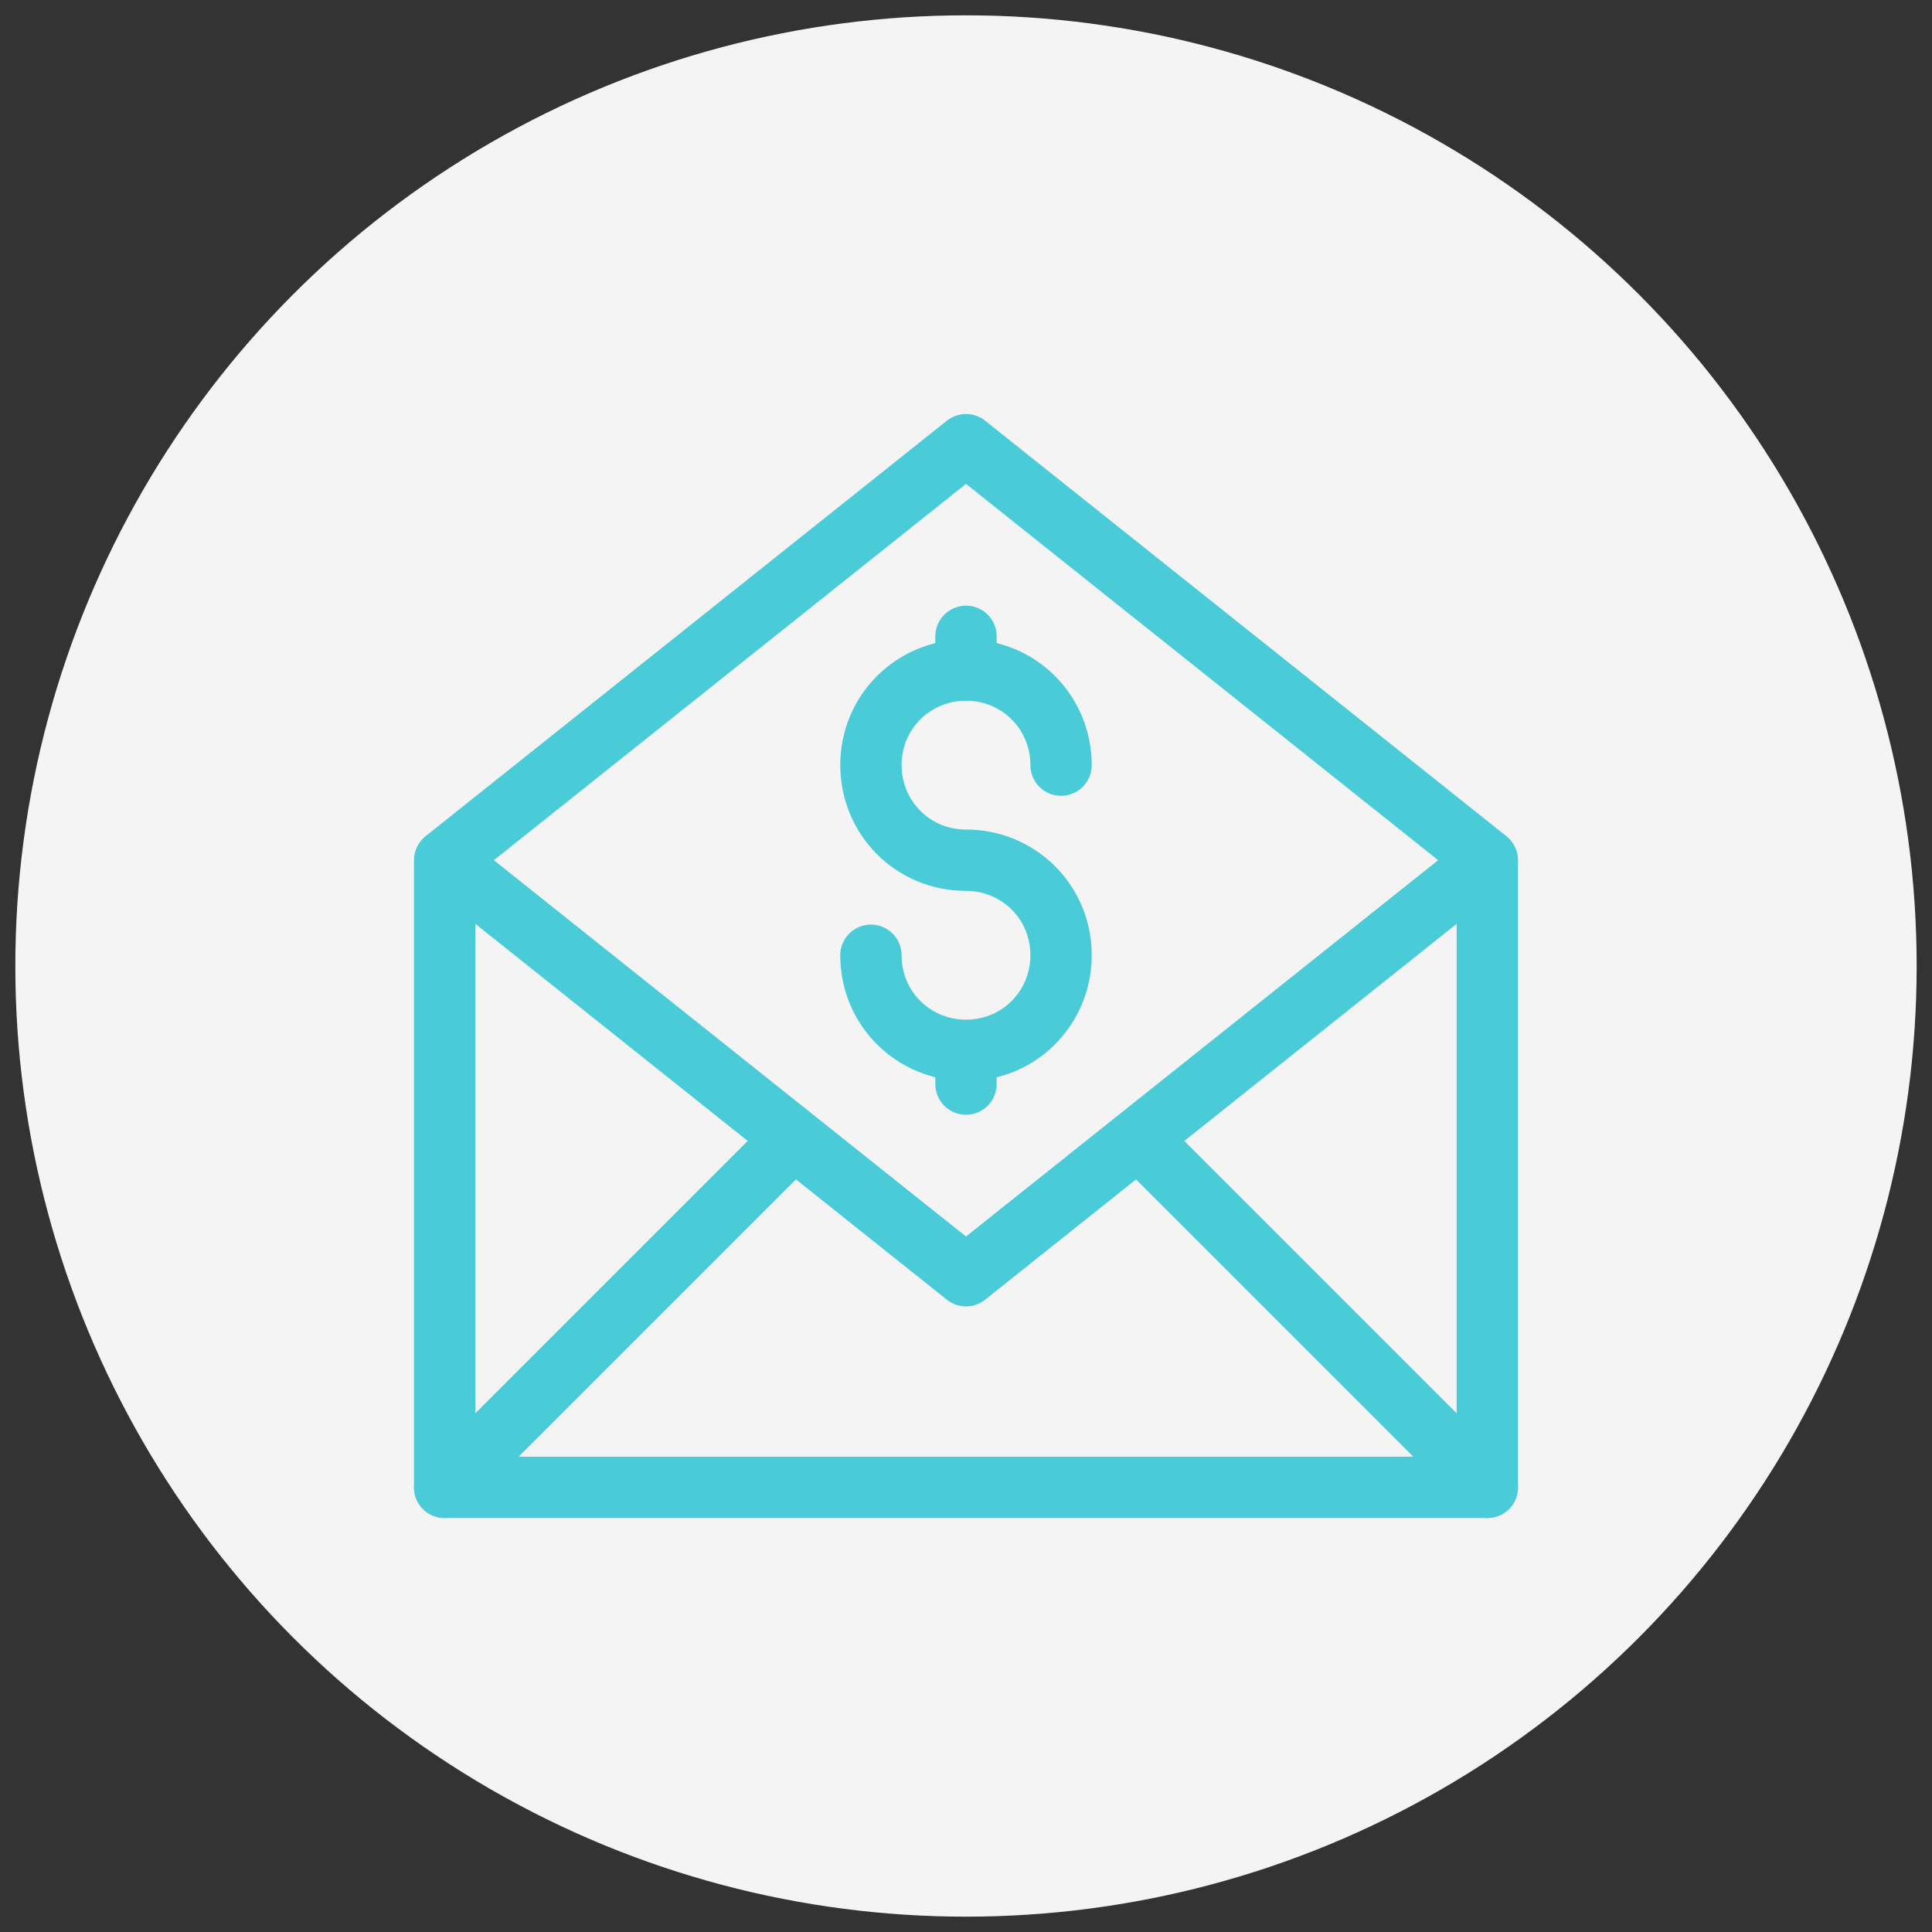
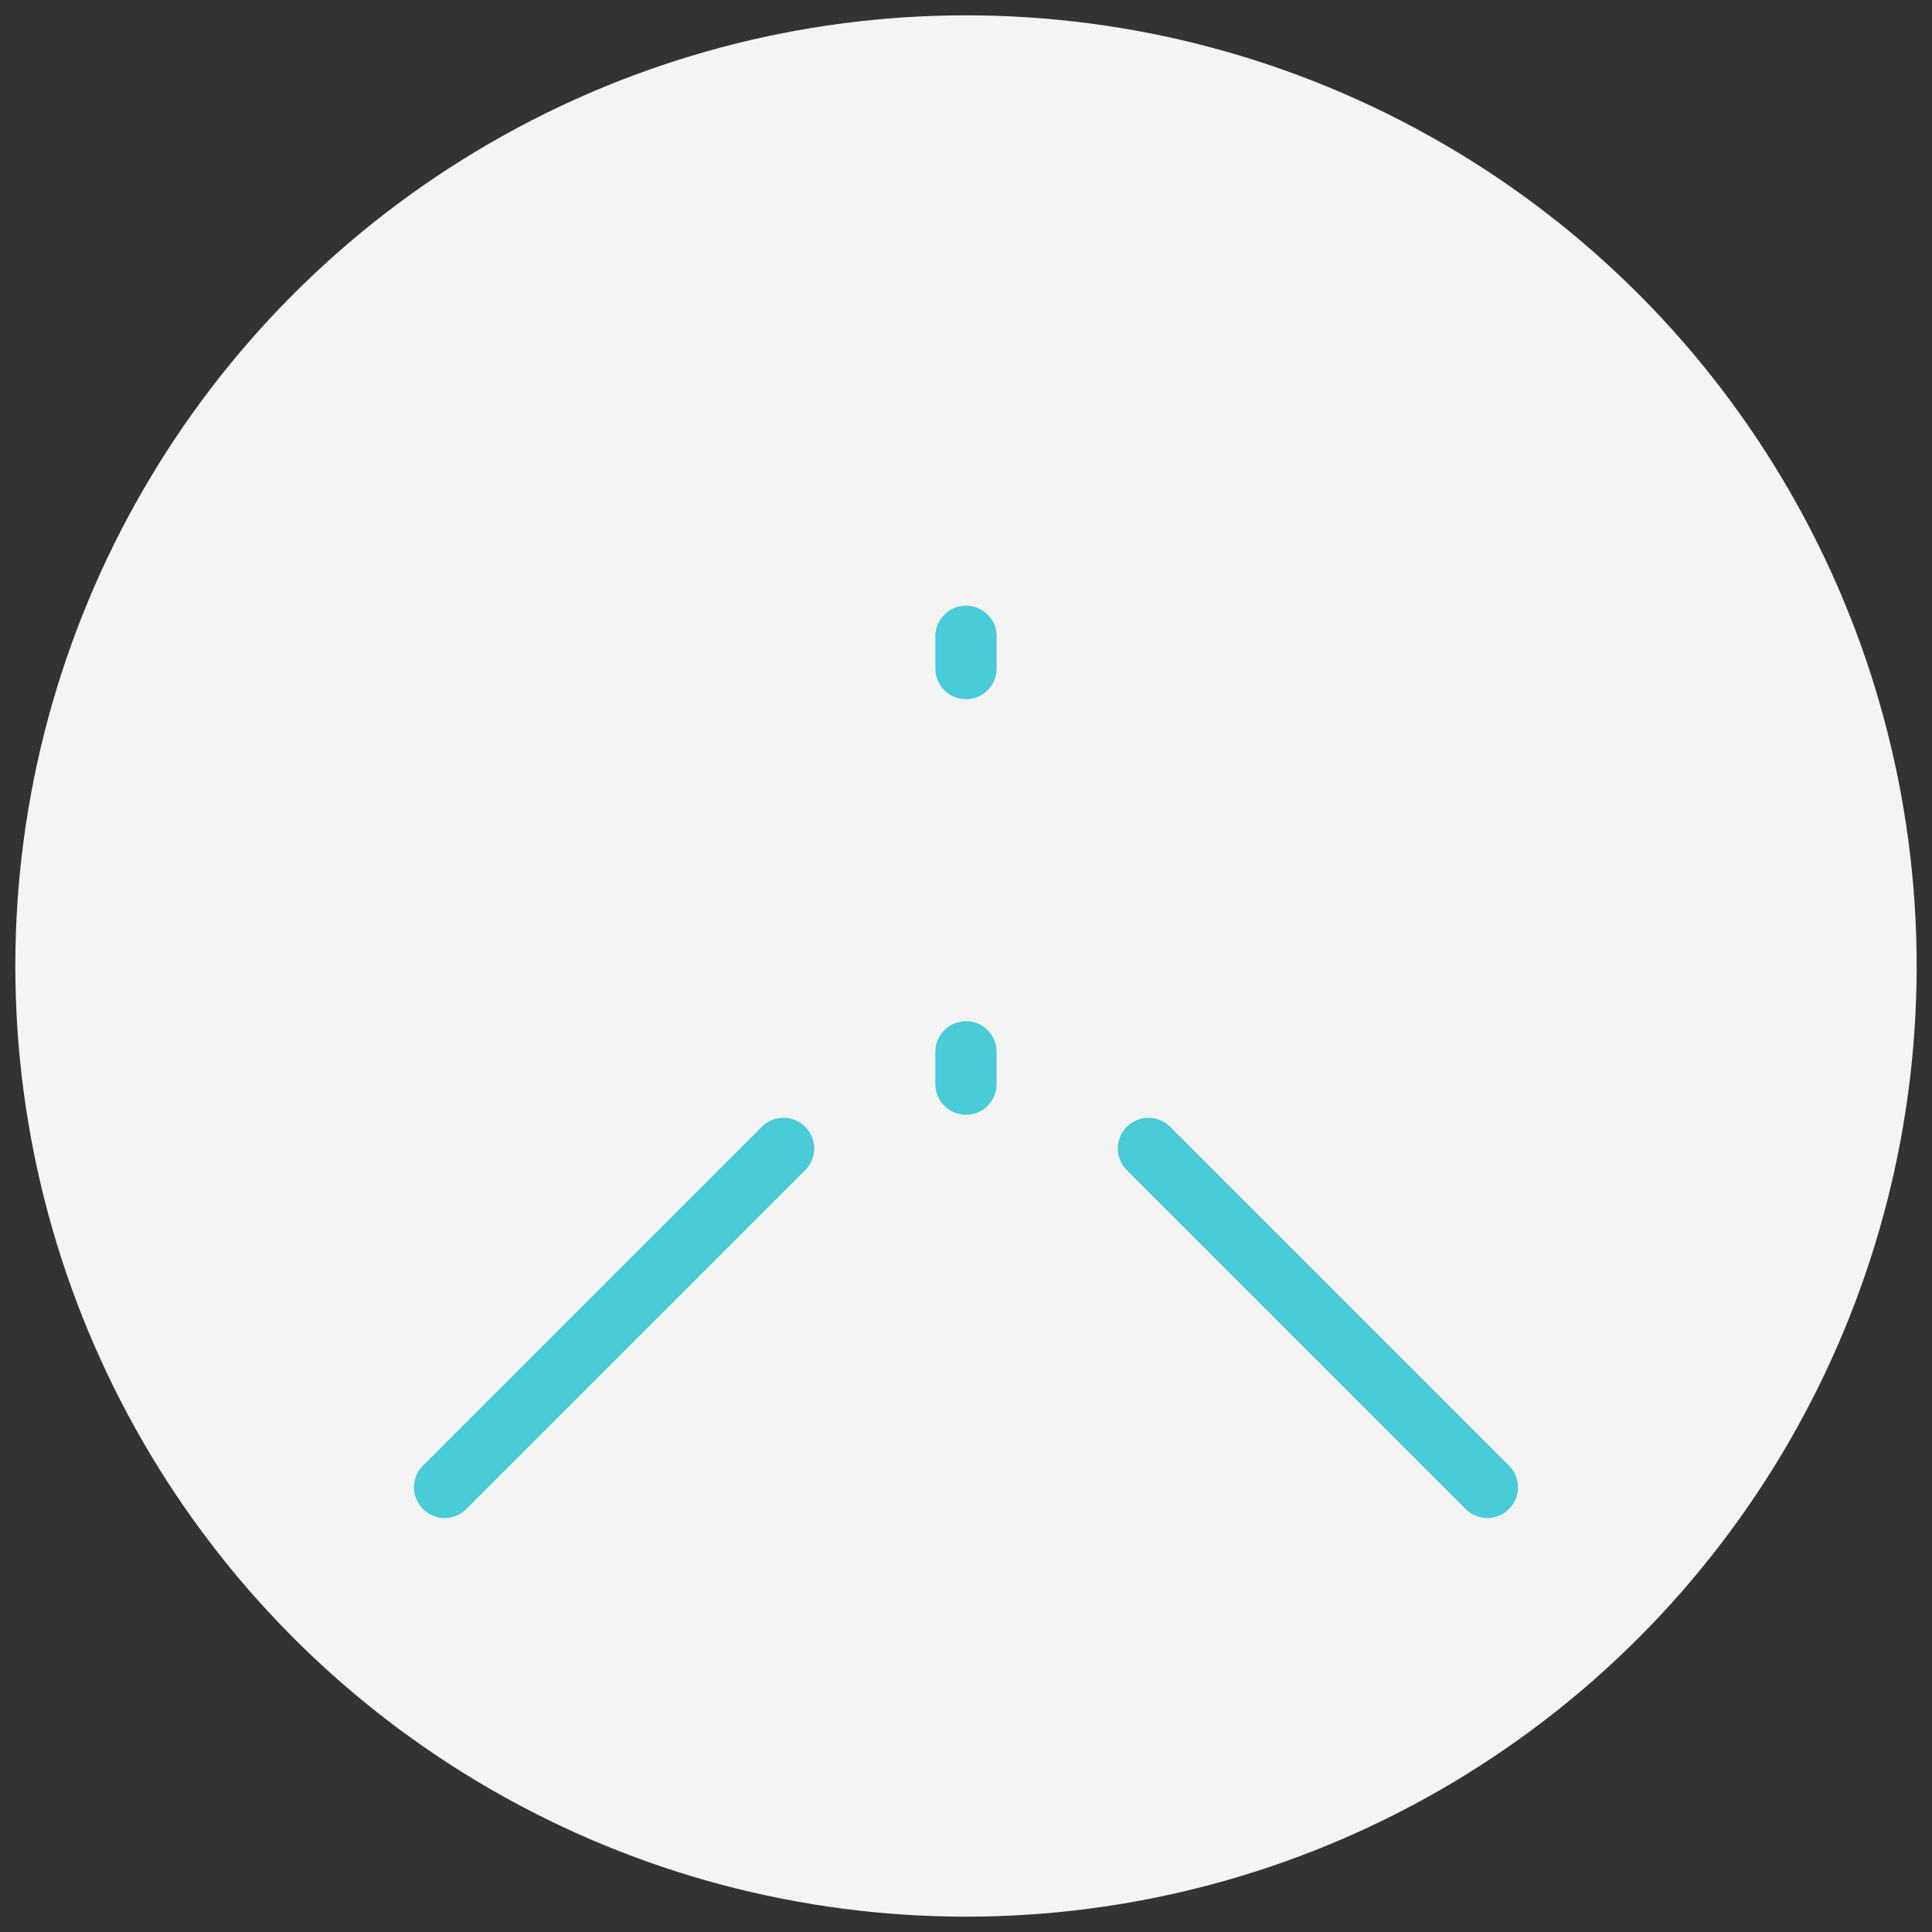
<svg xmlns="http://www.w3.org/2000/svg" id="Layer_1" style="enable-background:new 0 0 126 126;" version="1.1" viewBox="0 0 126 126" xml:space="preserve">
  <rect x="0" y="0" width="126" height="126" fill="#333333" stroke="none" />
  <style type="text/css">
	.st0{fill:#F4F4F4;}
	.st1{fill:none;stroke:#49CBD8;stroke-width:4;stroke-linecap:round;stroke-linejoin:round;stroke-miterlimit:10;}
</style>
  <circle class="st0" cx="63" cy="63" r="62" />
  <g>
-     <polyline class="st1" points="97,56.3 97,97 29,97 29,56.3  " />
-     <polygon class="st1" points="29,56.1 63,29 97,56.1 63,83.2  " />
    <line class="st1" x1="74.9" x2="97" y1="74.9" y2="97" />
    <line class="st1" x1="29" x2="51.1" y1="97" y2="74.9" />
    <g>
      <g>
        <g>
          <g>
            <g>
              <g>
-                 <path class="st1" d="M56.8,62.3c0,3.5,2.8,6.2,6.2,6.2c3.5,0,6.2-2.8,6.2-6.2c0-3.5-2.8-6.2-6.2-6.2c-3.5,0-6.2-2.8-6.2-6.2         c0-3.5,2.8-6.2,6.2-6.2c3.5,0,6.2,2.8,6.2,6.2" />
-               </g>
+                 </g>
              <line class="st1" x1="63" x2="63" y1="43.6" y2="41.5" />
              <line class="st1" x1="63" x2="63" y1="70.7" y2="68.6" />
            </g>
          </g>
        </g>
      </g>
    </g>
  </g>
</svg>